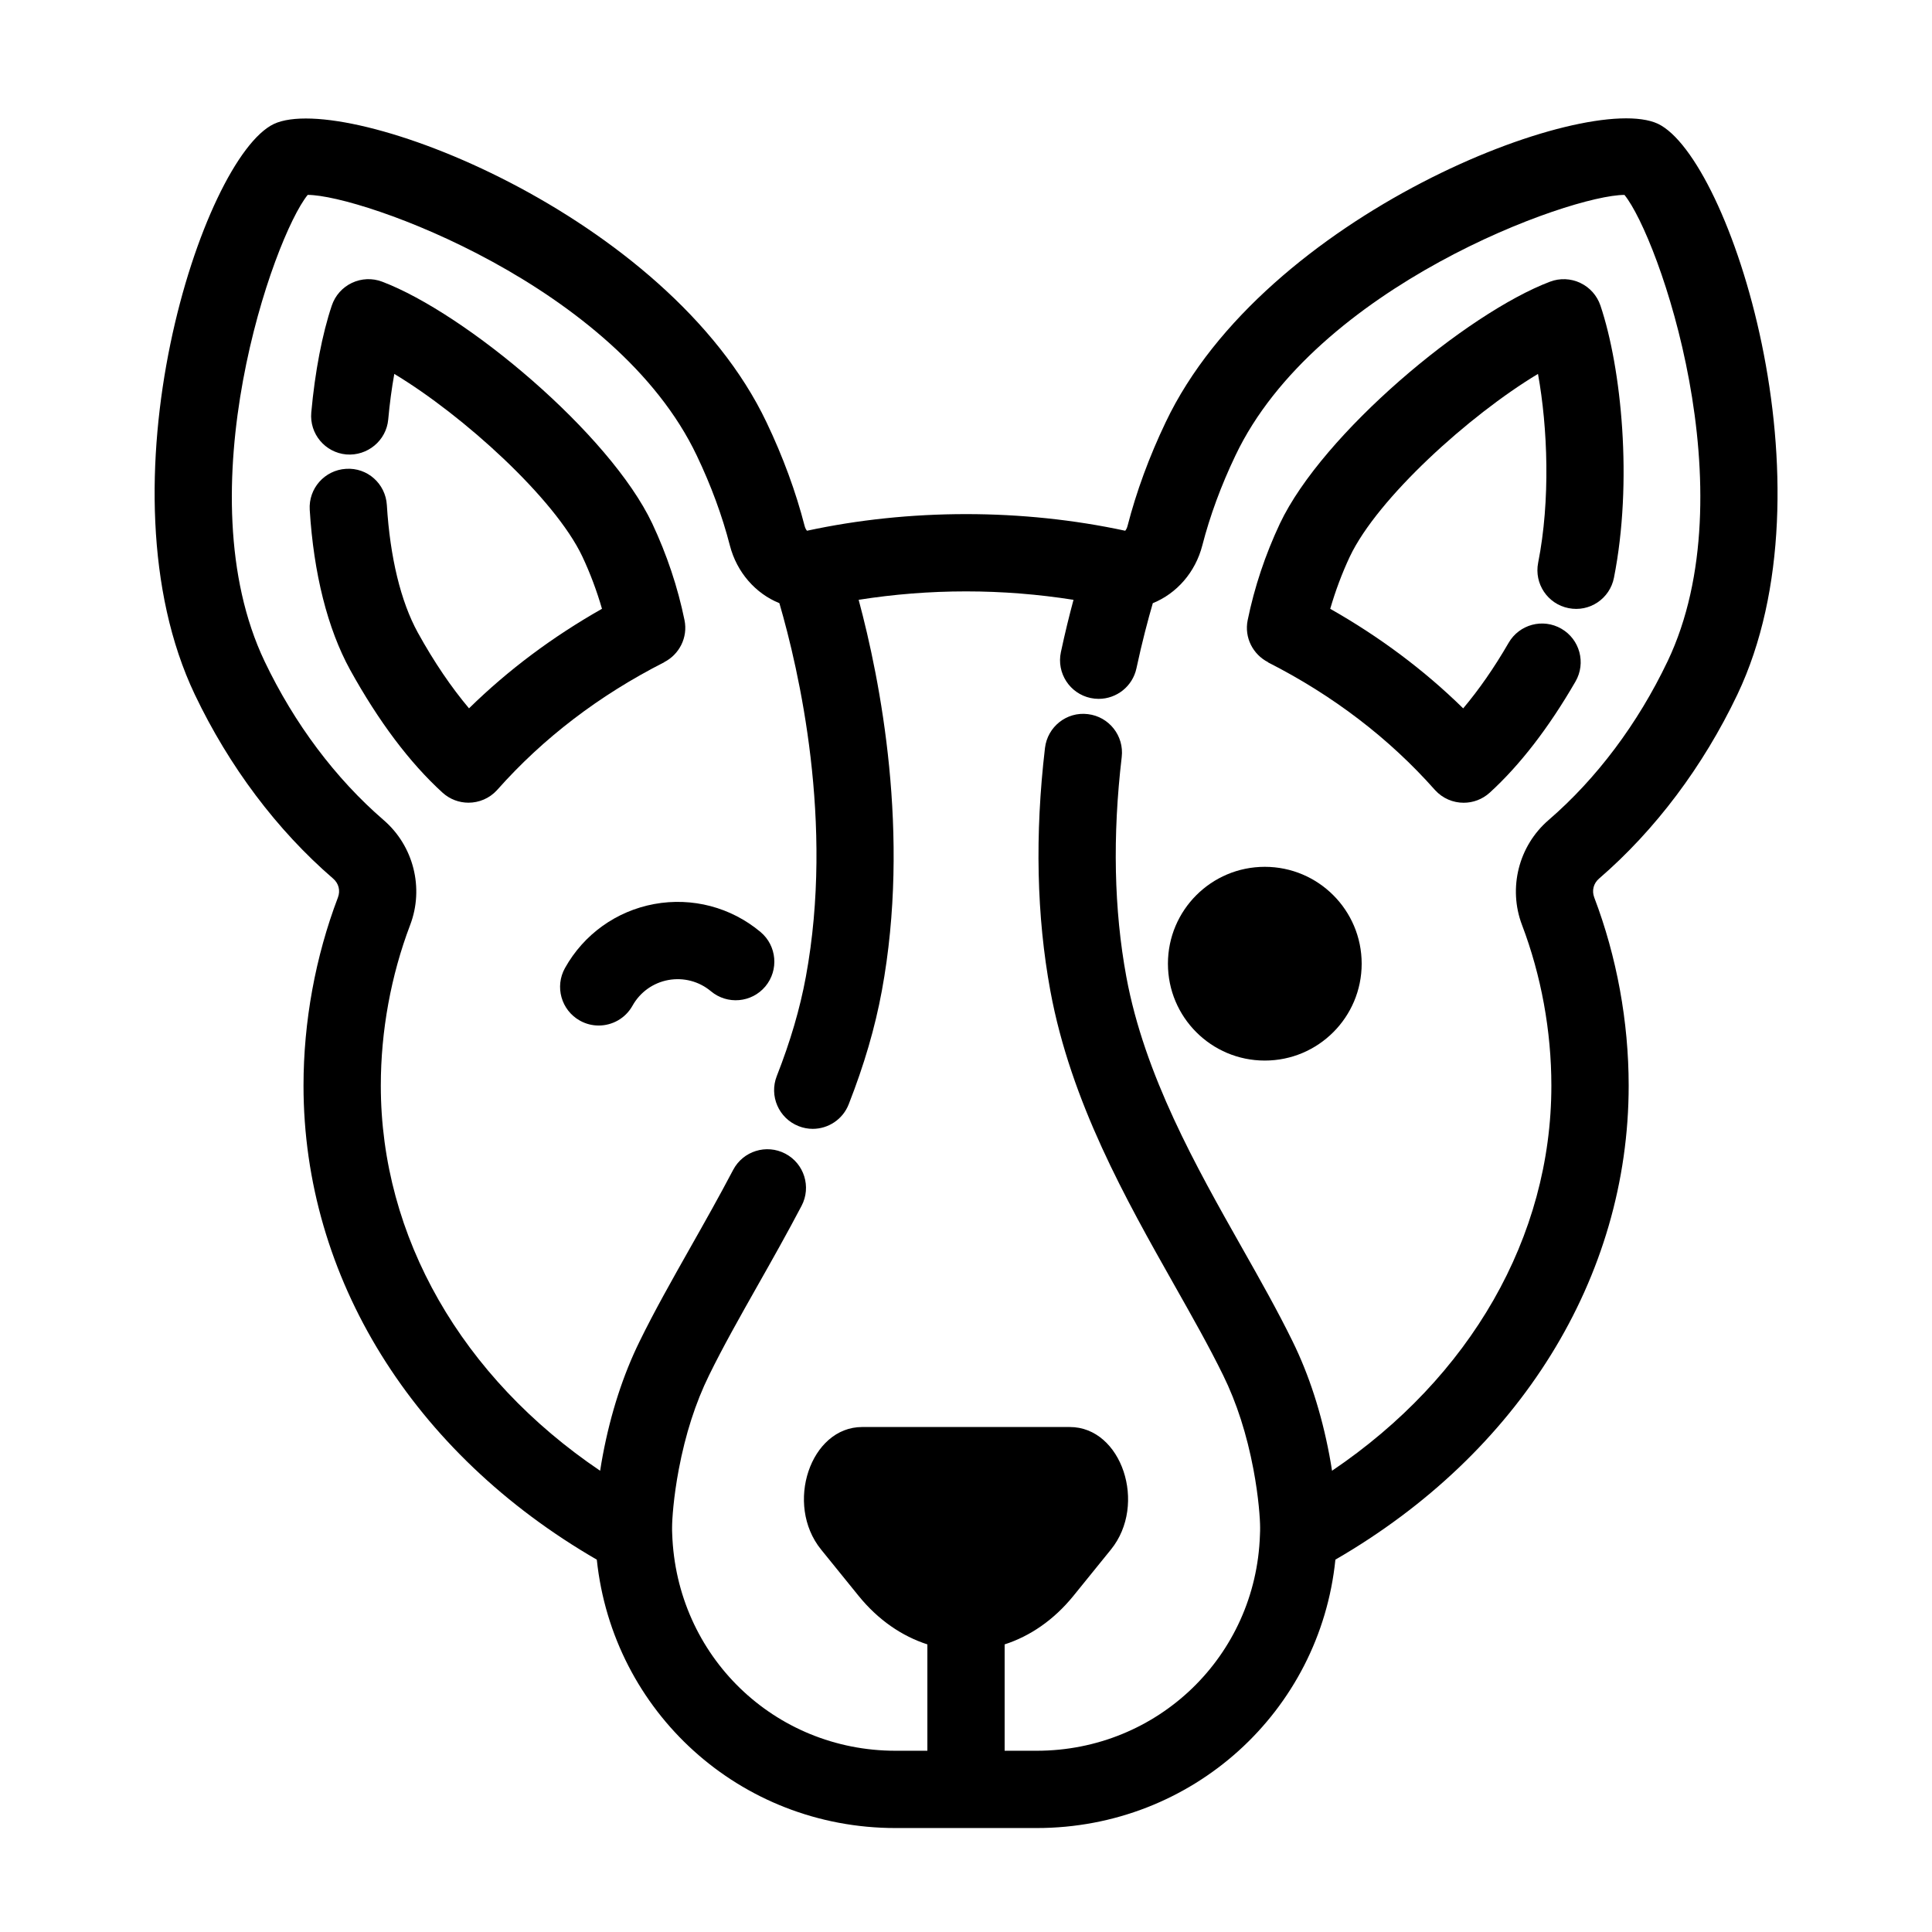
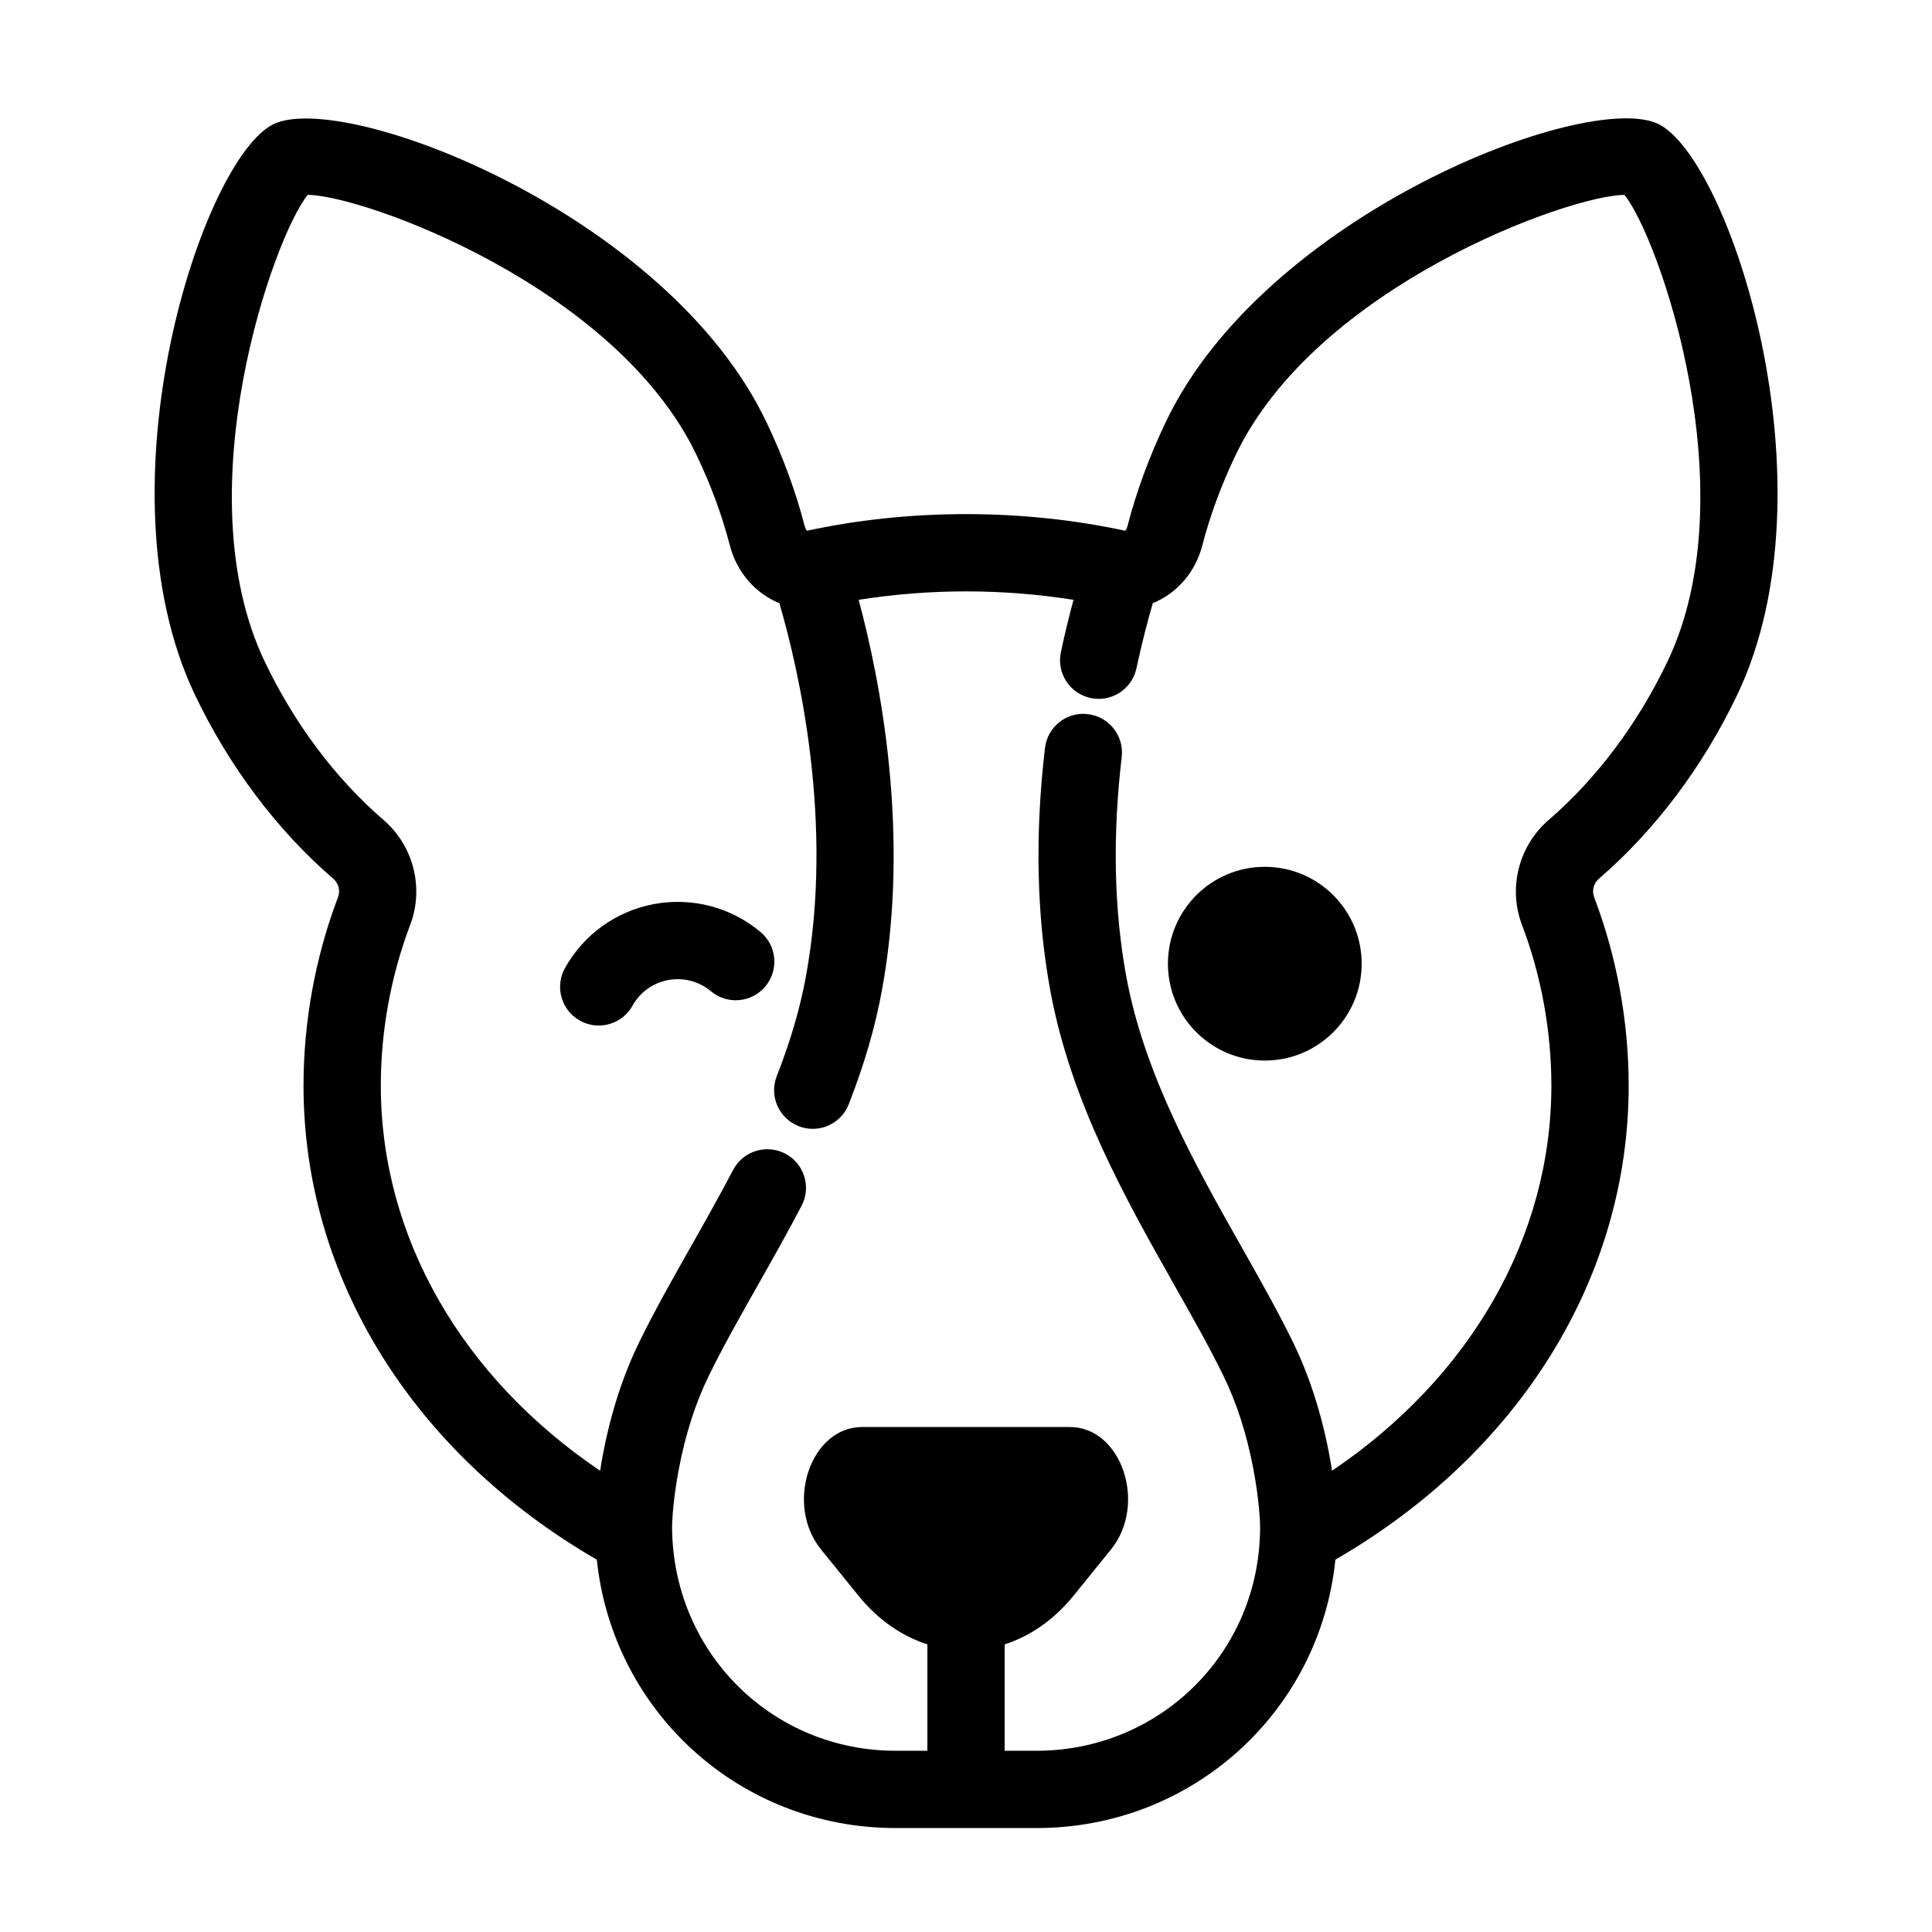
<svg xmlns="http://www.w3.org/2000/svg" width="1200pt" height="1200pt" version="1.1" viewBox="0 0 1200 1200">
  <path d="m845.76 598.57c0 33.23-26.941 60.168-60.168 60.168-33.23 0-60.168-26.938-60.168-60.168 0-33.227 26.938-60.168 60.168-60.168 33.227 0 60.168 26.941 60.168 60.168" />
-   <path d="m412.48 411.31c9.383-4.777 14.891-15.301 12.684-26.113-4.176-20.426-10.922-40.609-20.062-60.086-26.496-55.859-115.87-130.51-167.75-150.16-6.098-2.316-12.875-2.039-18.77 0.758-5.891 2.785-10.402 7.848-12.48 14.027-5.953 17.688-10.488 41.281-12.758 66.469-1.199 13.211 8.543 24.863 21.742 26.062 13.066 1.078 24.875-8.543 26.051-21.758 0.887-9.805 2.172-19.391 3.769-28.262 42.758 25.727 99.672 77.293 116.77 113.36 4.992 10.621 9.035 21.504 12.227 32.52-30.672 17.387-58.332 38.039-82.586 61.836-10.922-12.973-21.602-28.57-31.836-47.102-10.57-19.285-17.207-46.668-19.199-79.164-0.805-13.234-12.07-23.398-25.414-22.488-13.234 0.805-23.305 12.191-22.488 25.414 2.426 39.516 11.062 73.848 25.055 99.371 17.734 32.074 37.031 57.758 57.395 76.309 4.598 4.199 10.391 6.266 16.164 6.266 6.504 0 12.996-2.641 17.734-7.824 0.07-0.086 0.121-0.18 0.203-0.277l0.023 0.023c28.367-31.992 63.215-58.621 103.56-79.129z" />
-   <path d="m981.54 175.71c-5.891-2.785-12.684-3.07-18.77-0.758-51.875 19.645-141.25 94.285-167.79 150.23-9.121 19.402-15.863 39.613-20.027 60.023-2.207 10.812 3.301 21.324 12.684 26.102l-0.047 0.098c40.355 20.508 75.191 47.137 103.56 79.129l0.023-0.023c0.07 0.086 0.121 0.18 0.203 0.266 4.738 5.195 11.23 7.824 17.746 7.824 5.773 0 11.555-2.074 16.164-6.254 18.742-17.09 36.672-40.309 53.281-69.047 6.637-11.473 2.711-26.16-8.762-32.785-11.496-6.66-26.148-2.711-32.785 8.762-9.145 15.828-18.613 29.281-28.211 40.703-24.254-23.797-51.926-44.449-82.586-61.836 3.203-11.004 7.223-21.875 12.191-32.449 17.137-36.145 74.09-87.758 116.86-113.46 6.047 33.422 7.777 78.48 0.098 117.29-2.566 12.996 5.879 25.633 18.887 28.199 13.055 2.617 25.633-5.879 28.199-18.887 11.785-59.594 4.691-130.16-8.41-169.09-2.102-6.18-6.602-11.242-12.508-14.027z" />
  <path d="m1029.8 76.895c-44.605-20.867-244.5 56.414-305.79 185.39-10.211 21.371-18.191 43.078-23.711 64.5-0.348 1.367-0.961 2.328-1.414 2.867-31.848-6.852-65.051-10.32-98.773-10.332h-0.059-0.059c-33.805 0.012-67.105 3.492-98.762 10.332-0.48-0.551-1.078-1.512-1.43-2.856-5.519-21.434-13.5-43.141-23.688-64.465-61.309-129.01-261.17-206.21-306.01-185.34-44.398 21.277-110.68 225.05-49.094 354.42 21.301 44.676 51.012 84.203 85.922 114.31 3.445 2.965 4.57 7.441 2.965 11.699-13.992 36.758-21.383 77.184-21.383 116.86 0 119.26 67.934 228.36 182.17 294.45 9.938 94.488 88.859 166.7 185.57 166.7h87.602c96.938 0 176-72.562 185.58-166.71 114.24-66.086 182.16-175.18 182.16-294.43 0-39.684-7.391-80.102-21.383-116.86-1.609-4.246-0.48-8.734 2.965-11.699 34.906-30.121 64.621-69.648 85.934-114.34 61.566-129.35-4.711-333.12-49.312-354.5zm5.965 333.85c-18.469 38.723-44.039 72.828-73.957 98.641-18.562 16.02-25.176 42.191-16.465 65.113 11.93 31.367 18.238 65.879 18.238 99.793 0 94.055-50.34 181.21-136.23 239.21-0.492-3.168-1.031-6.406-1.668-9.77-4.906-26.004-12.602-49.766-22.836-70.598-9.254-18.887-20.125-38.16-31.656-58.535-28.273-50.027-60.324-106.74-71.605-167.88-7.668-41.578-8.641-87.516-2.867-136.52 1.547-13.164-7.871-25.094-21.023-26.641-13.176-1.645-25.094 7.871-26.641 21.035-6.324 53.762-5.207 104.52 3.336 150.84 12.742 69.047 46.895 129.47 77.016 182.77 11.16 19.754 21.707 38.398 30.348 56.062 8.352 16.98 14.664 36.613 18.77 58.355 3.289 17.41 4.152 31.234 4.152 36.109 0 1.297 0.012 2.688-0.109 4.738-2.484 75.121-63.406 133.96-138.71 133.96l-19.859 0.004v-66.07c15.66-5.062 30.492-15.059 42.77-30.203l23.258-28.715c22.738-28.078 6.637-76.094-25.523-76.094l-129-0.004c-32.16 0-48.277 48.012-25.523 76.094l23.258 28.715c12.277 15.156 27.109 25.141 42.77 30.203v66.07h-19.738c-75.301 0-136.22-58.836-138.76-134.79-0.086-1.273-0.07-2.629-0.07-3.898 0-4.859 0.863-18.672 4.164-36.109 4.106-21.758 10.414-41.375 18.793-58.402 8.605-17.594 19.141-36.238 30.289-55.957 8.953-15.828 18.203-32.207 27.18-49.309 6.156-11.734 1.645-26.242-10.094-32.398-11.734-6.156-26.242-1.656-32.41 10.094-8.641 16.453-17.699 32.496-26.473 48-11.508 20.375-22.391 39.613-31.598 58.441-10.262 20.867-17.965 44.641-22.871 70.645-0.637 3.359-1.176 6.602-1.668 9.77-85.891-58.023-136.23-145.17-136.23-239.23 0-33.91 6.312-68.426 18.238-99.793 8.723-22.922 2.102-49.094-16.465-65.113-29.914-25.801-55.488-59.914-73.957-98.617-50.09-105.21 5.449-263.45 26.773-289.71 33.863 0.035 191.7 56.746 241.67 161.93 8.879 18.59 15.793 37.355 20.543 55.801 4.297 16.691 15.973 29.902 30.758 35.855 12.086 41.473 34.094 136.48 16.441 232.07-3.66 19.836-9.562 39.996-18.059 61.656-4.836 12.336 1.234 26.258 13.57 31.105 2.879 1.141 5.844 1.68 8.762 1.68 9.574 0 18.637-5.785 22.344-15.254 9.625-24.539 16.355-47.594 20.578-70.465 17.941-97.223-1.008-193.05-14.398-242.88 21.758-3.434 44.09-5.231 66.73-5.231 22.598 0 44.891 1.801 66.719 5.242-2.543 9.434-5.231 20.293-7.836 32.496-2.773 12.961 5.484 25.715 18.445 28.488 1.691 0.359 3.383 0.527 5.039 0.527 11.074 0 21.035-7.715 23.449-18.984 3.516-16.414 7.188-30.215 10.164-40.453 14.785-5.953 26.449-19.164 30.742-35.855 4.754-18.434 11.664-37.211 20.566-55.836 49.957-105.13 207.79-161.86 241.64-161.88 21.34 26.258 76.875 184.5 26.789 289.69z" />
  <path d="m472.37 578.88c-18.359-15.383-42.434-21.695-65.988-17.375-23.566 4.344-43.789 18.84-55.465 39.77-6.457 11.578-2.305 26.195 9.266 32.652 3.707 2.074 7.715 3.047 11.676 3.047 8.426 0 16.586-4.43 20.988-12.301 4.68-8.398 12.793-14.219 22.246-15.961 9.469-1.703 19.094 0.793 26.473 6.973 10.152 8.496 25.285 7.176 33.805-2.988 8.496-10.164 7.152-25.309-3-33.816z" />
</svg>